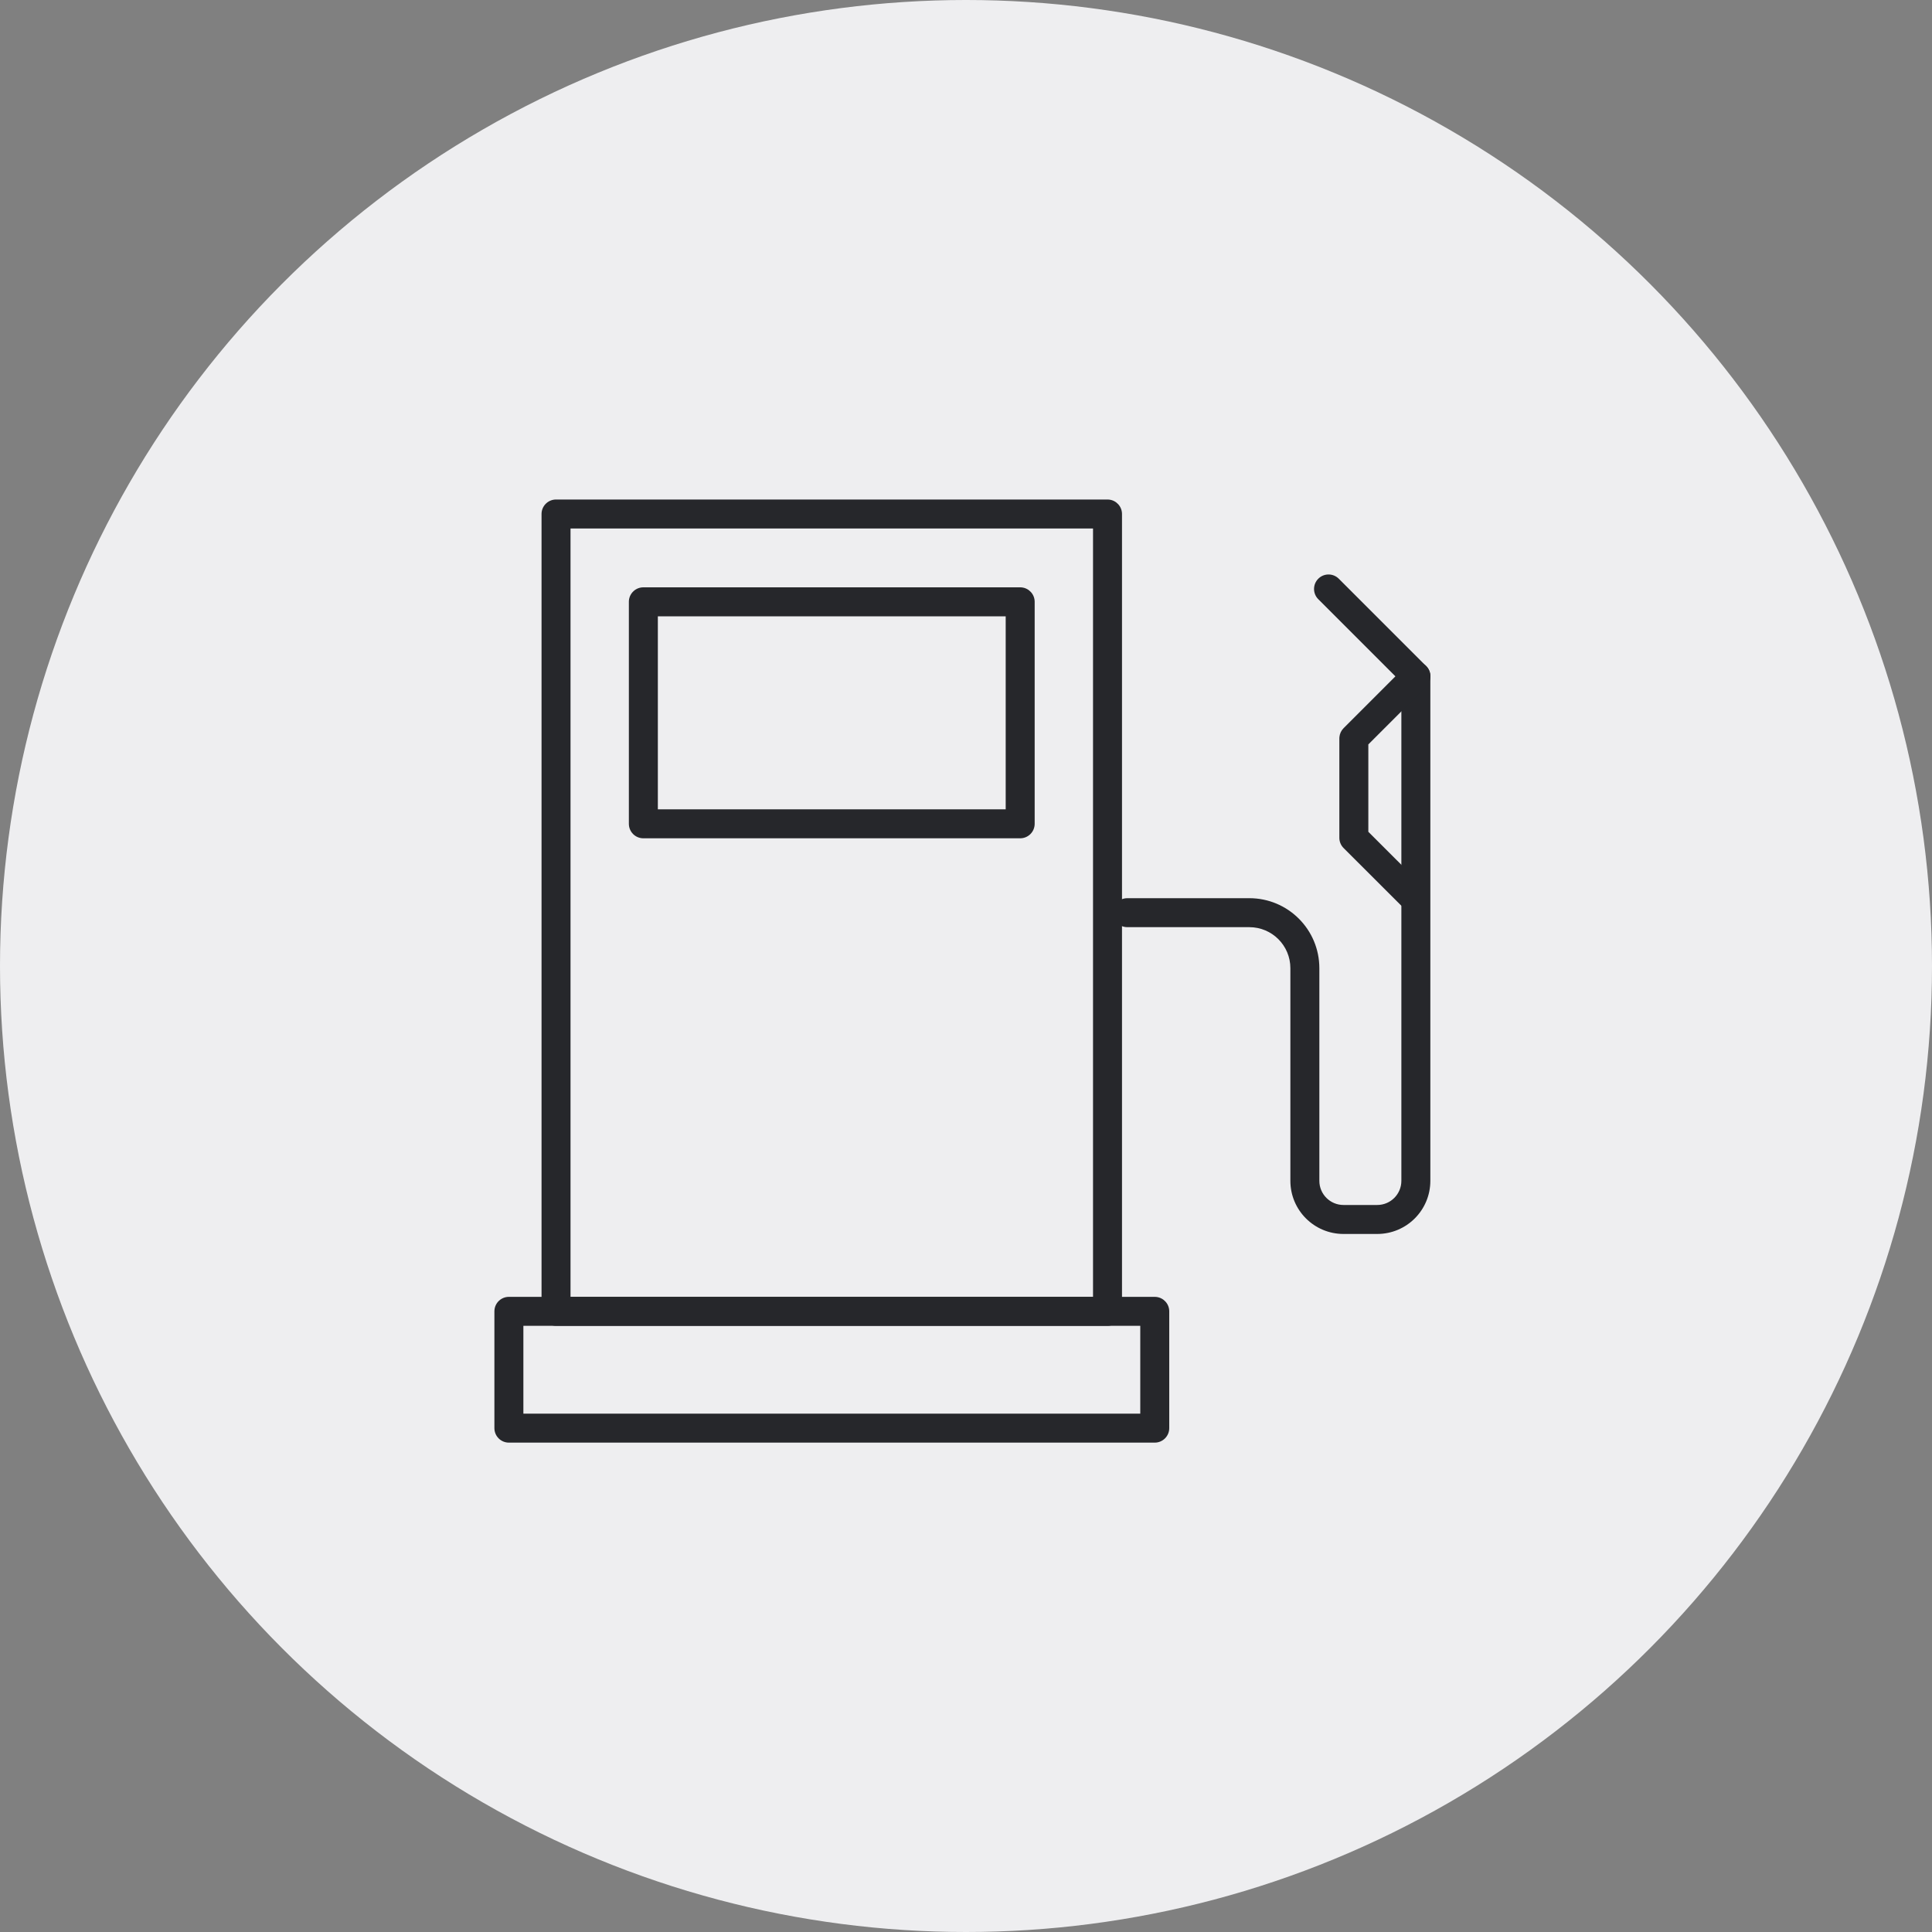
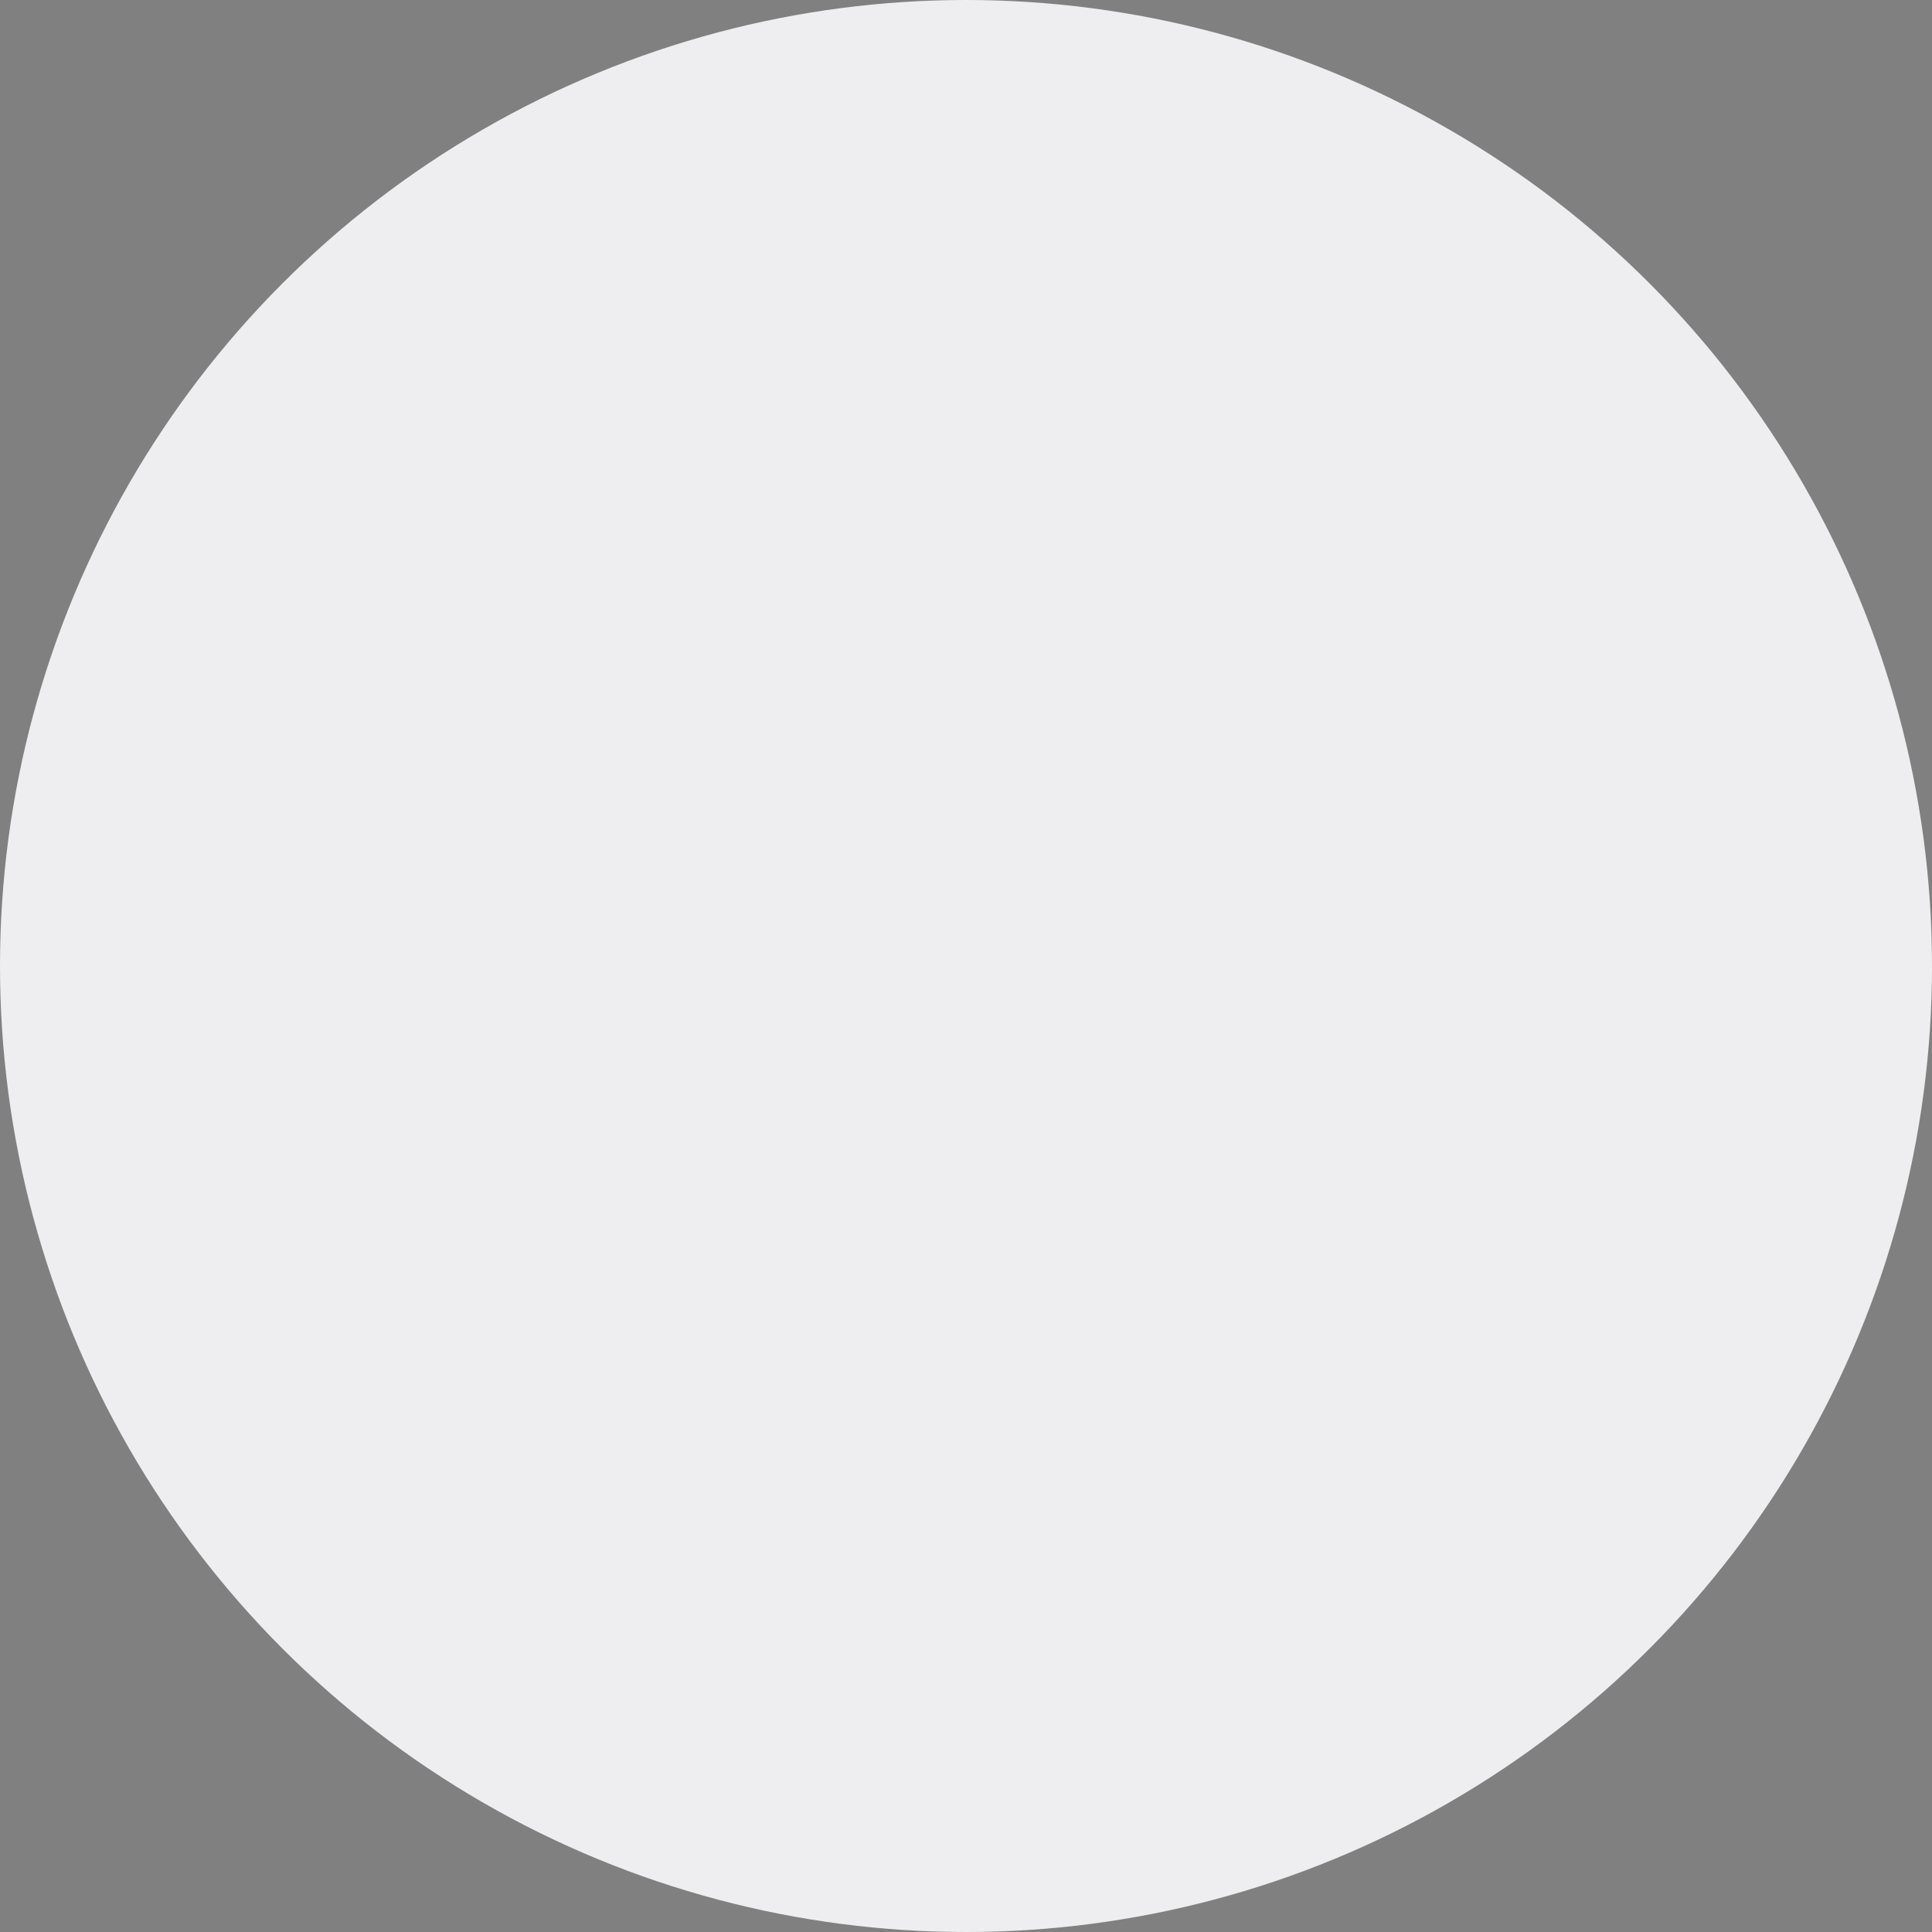
<svg xmlns="http://www.w3.org/2000/svg" width="200" height="200" viewBox="0 0 200 200" fill="none">
  <rect x="0" y="0" width="200" height="200" fill="#808080" stroke="none" />
  <circle cx="100" cy="100" r="100" fill="#EEEEF0" />
  <g clip-path="url(#clip0_108_1610)">
    <mask id="mask0_108_1610" style="mask-type:luminance" maskUnits="userSpaceOnUse" x="50" y="50" width="100" height="100">
-       <path d="M150 50H50V150H150V50Z" fill="white" />
-     </mask>
+       </mask>
    <g mask="url(#mask0_108_1610)">
      <path d="M114.649 51.71L114.803 51.718C115.559 51.794 116.149 52.433 116.149 53.21V135.75C116.149 136.578 115.478 137.25 114.649 137.25H57.56C56.731 137.25 56.06 136.578 56.06 135.75V53.21L56.067 53.057C56.144 52.3 56.783 51.71 57.56 51.71H114.649ZM59.06 134.25H113.149V54.71H59.06V134.25Z" fill="#26272B" />
      <path d="M105.609 60.8L105.763 60.808C106.519 60.884 107.109 61.523 107.109 62.3V85.28C107.109 86.109 106.438 86.78 105.609 86.78H66.6C65.771 86.78 65.1 86.109 65.1 85.28V62.3L65.107 62.147C65.184 61.39 65.823 60.8 66.6 60.8H105.609ZM68.1 83.78H104.109V63.8H68.1V83.78Z" fill="#26272B" />
      <path d="M119.54 134.25L119.693 134.258C120.45 134.335 121.04 134.973 121.04 135.75V147.84C121.04 148.668 120.368 149.34 119.54 149.34H52.68C51.851 149.34 51.18 148.668 51.18 147.84V135.75L51.188 135.597C51.264 134.84 51.903 134.25 52.68 134.25H119.54ZM54.18 146.34H118.04V137.25H54.18V146.34Z" fill="#26272B" />
-       <path d="M133.579 122.239V100.229C133.579 97.878 131.681 95.98 129.329 95.98H116.699C115.871 95.98 115.199 95.308 115.199 94.48C115.199 93.651 115.871 92.98 116.699 92.98H129.329C133.337 92.98 136.579 96.221 136.579 100.229V122.239C136.579 123.621 137.698 124.739 139.079 124.739H142.569C143.951 124.739 145.069 123.621 145.069 122.239V70.631L136.469 62.03L136.365 61.916C135.885 61.327 135.92 60.458 136.469 59.909C137.018 59.36 137.886 59.325 138.476 59.806L138.59 59.909L147.63 68.949C147.911 69.231 148.069 69.612 148.069 70.01V122.239C148.069 125.278 145.608 127.739 142.569 127.739H139.079C136.041 127.739 133.579 125.278 133.579 122.239Z" fill="#26272B" />
+       <path d="M133.579 122.239V100.229H116.699C115.871 95.98 115.199 95.308 115.199 94.48C115.199 93.651 115.871 92.98 116.699 92.98H129.329C133.337 92.98 136.579 96.221 136.579 100.229V122.239C136.579 123.621 137.698 124.739 139.079 124.739H142.569C143.951 124.739 145.069 123.621 145.069 122.239V70.631L136.469 62.03L136.365 61.916C135.885 61.327 135.92 60.458 136.469 59.909C137.018 59.36 137.886 59.325 138.476 59.806L138.59 59.909L147.63 68.949C147.911 69.231 148.069 69.612 148.069 70.01V122.239C148.069 125.278 145.608 127.739 142.569 127.739H139.079C136.041 127.739 133.579 125.278 133.579 122.239Z" fill="#26272B" />
      <path d="M145.633 68.846C146.222 68.365 147.091 68.4 147.64 68.949C148.189 69.498 148.223 70.367 147.743 70.956L147.64 71.07L141.649 77.061V86.107L147.189 91.639L147.292 91.752C147.773 92.341 147.74 93.21 147.191 93.76C146.643 94.309 145.773 94.344 145.184 93.864L145.069 93.762L139.09 87.791C138.808 87.51 138.649 87.128 138.649 86.73V76.439L138.657 76.292C138.691 75.948 138.843 75.625 139.089 75.379L145.519 68.949L145.633 68.846Z" fill="#26272B" />
    </g>
  </g>
  <defs>
    <clipPath id="clip0_108_1610">
-       <rect width="100" height="100" fill="white" transform="translate(50 50)" />
-     </clipPath>
+       </clipPath>
  </defs>
</svg>